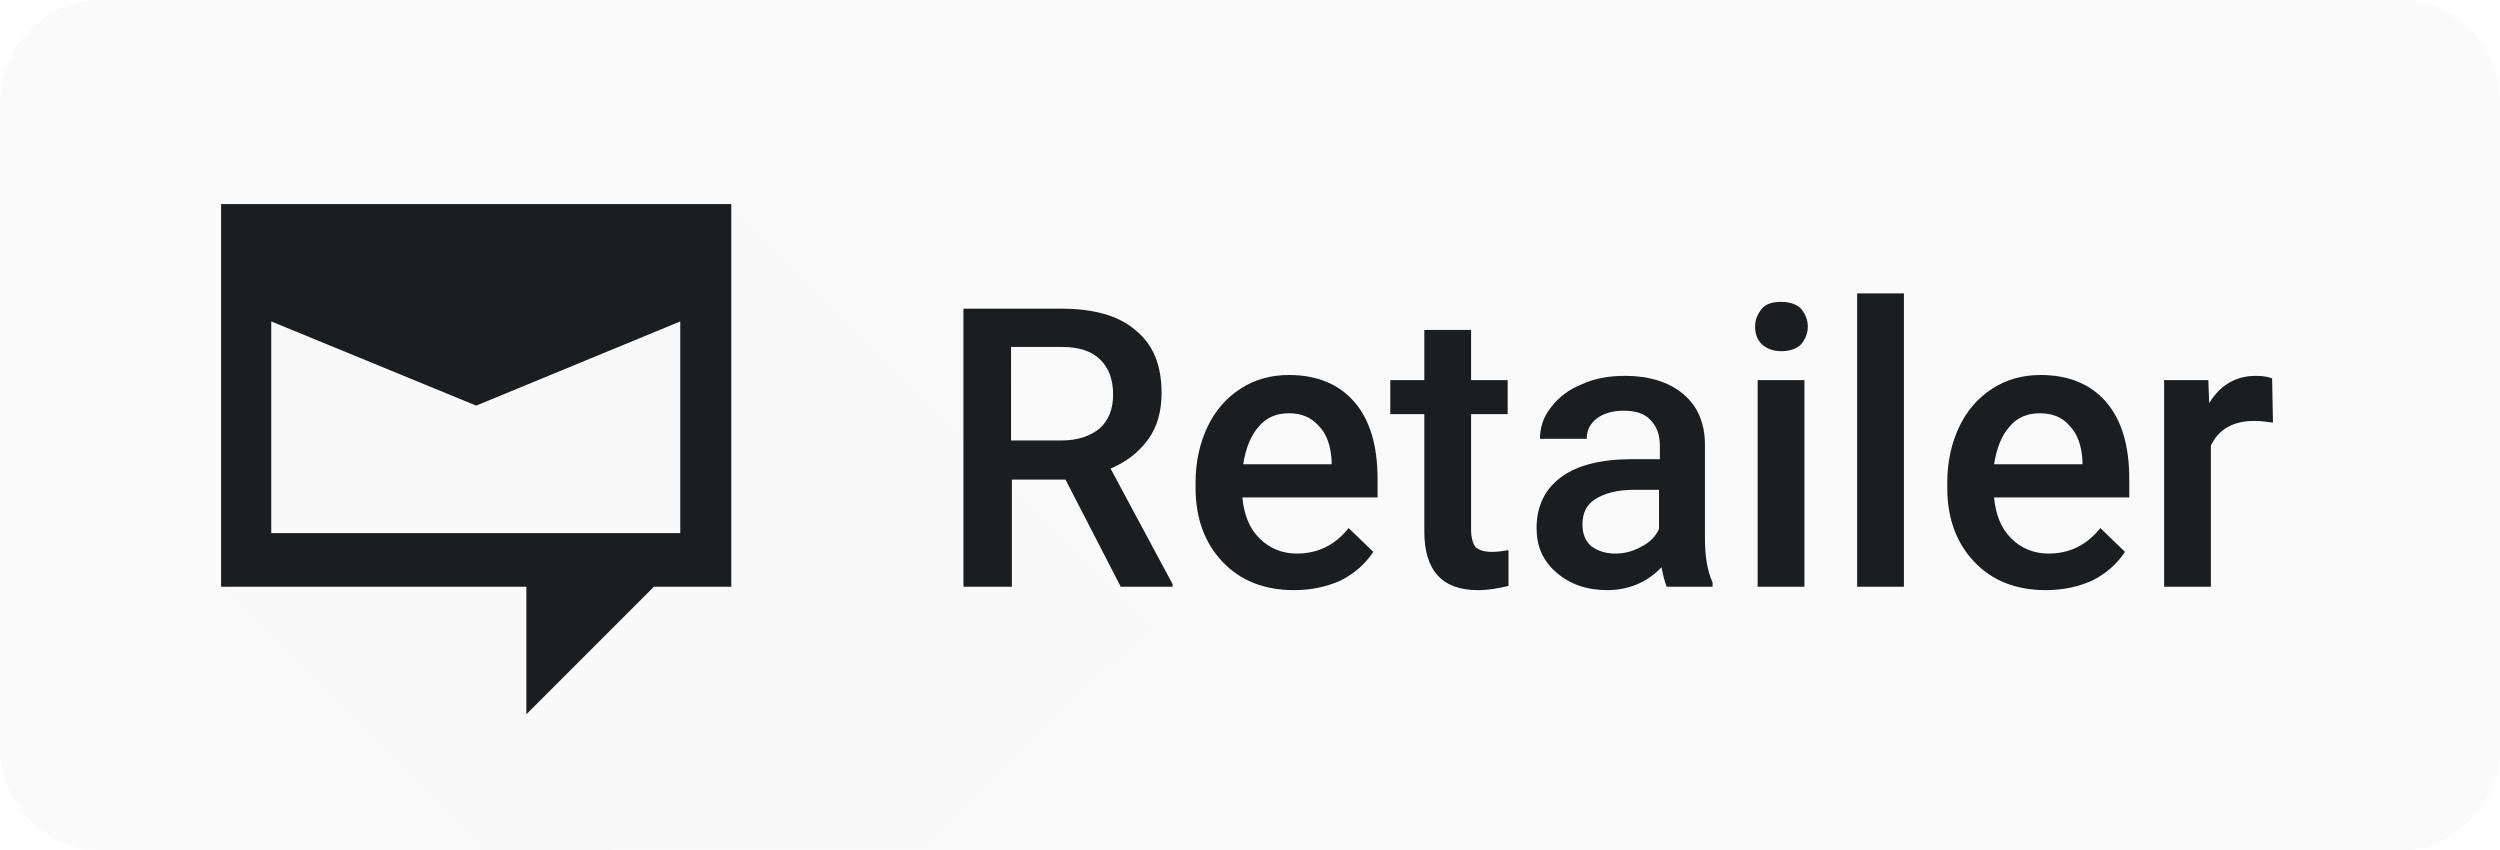
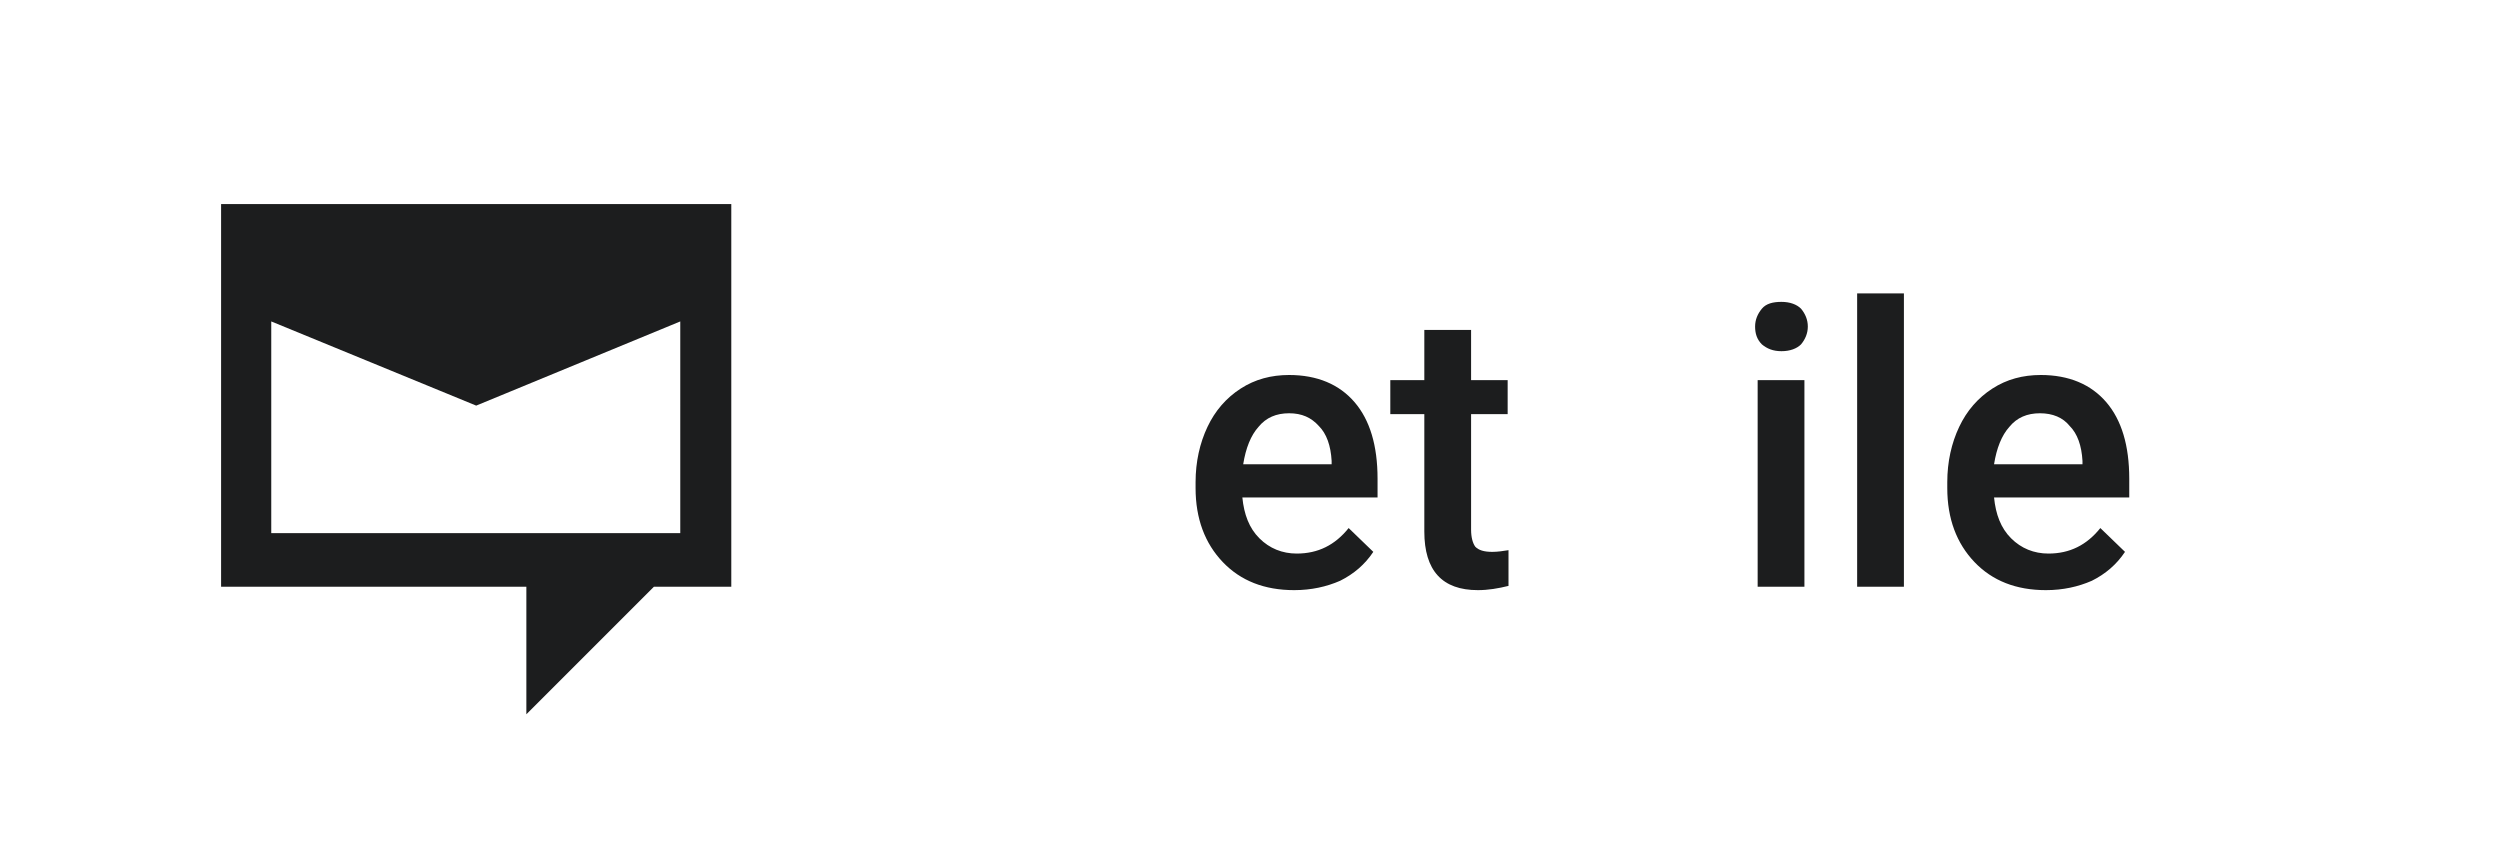
<svg xmlns="http://www.w3.org/2000/svg" version="1.1" id="Layer_1" x="0px" y="0px" viewBox="0 0 294 100" style="enable-background:new 0 0 294 100;" xml:space="preserve">
  <style type="text/css">
	.st0{fill-rule:evenodd;clip-rule:evenodd;fill:#FAFAFA;}
	.st1{filter:url(#Adobe_OpacityMaskFilter);}
	.st2{fill-rule:evenodd;clip-rule:evenodd;fill:#FFFFFF;}
	
		.st3{opacity:8.000000e-02;mask:url(#mask-2_00000170250305536118262090000007604087705393568395_);fill-rule:evenodd;clip-rule:evenodd;fill:url(#SVGID_1_);fill-opacity:0.7;enable-background:new    ;}
	.st4{fill-rule:evenodd;clip-rule:evenodd;fill:#1C1D1E;}
	.st5{enable-background:new    ;}
	.st6{fill:#1C1D1E;}
</style>
  <g id="Retailer_badge_dk">
    <g id="Group-2">
      <g id="Shadow">
        <g id="Mask" transform="translate(147, 50) scale(1, -1) translate(-147, -50) ">
-           <path id="path-1_00000046340080613911173230000011811849523385887128_" class="st0" d="M12,100h270c6.6,0,12-5.4,12-12V12      c0-6.6-5.4-12-12-12H12C5.4,0,0,5.4,0,12v76C0,94.6,5.4,100,12,100z" />
-         </g>
+           </g>
        <defs>
          <filter id="Adobe_OpacityMaskFilter" filterUnits="userSpaceOnUse" x="26" y="24" width="131.8" height="121.1">
            <feColorMatrix type="matrix" values="1 0 0 0 0  0 1 0 0 0  0 0 1 0 0  0 0 0 1 0" />
          </filter>
        </defs>
        <mask maskUnits="userSpaceOnUse" x="26" y="24" width="131.8" height="121.1" id="mask-2_00000170250305536118262090000007604087705393568395_">
          <g class="st1">
            <path id="path-1_00000069377242423613070940000013334152782988295823_" class="st2" d="M12,0h270c6.6,0,12,5.4,12,12v76       c0,6.6-5.4,12-12,12H12c-6.6,0-12-5.4-12-12V12C0,5.4,5.4,0,12,0z" />
          </g>
        </mask>
        <linearGradient id="SVGID_1_" gradientUnits="userSpaceOnUse" x1="121.135" y1="75.135" x2="121.941" y2="74.373" gradientTransform="matrix(131.82 0 0 -121.083 -15934.058 9130.199)">
          <stop offset="0" style="stop-color:#000000" />
          <stop offset="0.367" style="stop-color:#000000" />
          <stop offset="1" style="stop-color:#000000;stop-opacity:0" />
        </linearGradient>
-         <polygon class="st3" points="101.4,145.1 26,69 26,24 86,24 157.8,95.7 157.8,144.4    " />
      </g>
      <g id="Flat-Logo" transform="translate(26, 24)">
        <path id="Logo" class="st4" d="M0,0h60v45l-9.1,0l-15,15V45H0V0z M42,38.7l12,0V13.8L30,23.7L5.9,13.8v24.9H42L42,38.7z" />
      </g>
      <g class="st5">
-         <path class="st6" d="M125.3,56.4H119V69h-5.7V36.3h11.5c3.8,0,6.7,0.8,8.7,2.5c2.1,1.7,3.1,4.1,3.1,7.4c0,2.2-0.5,4-1.6,5.5     c-1.1,1.5-2.5,2.6-4.4,3.4l7.3,13.6V69h-6.1L125.3,56.4z M119,51.8h5.8c1.9,0,3.4-0.5,4.5-1.4c1.1-1,1.6-2.3,1.6-4     c0-1.8-0.5-3.1-1.5-4.1c-1-1-2.5-1.5-4.5-1.5h-6V51.8z" />
        <path class="st6" d="M152.2,69.4c-3.5,0-6.3-1.1-8.4-3.3c-2.1-2.2-3.2-5.1-3.2-8.7v-0.7c0-2.4,0.5-4.6,1.4-6.5     c0.9-1.9,2.2-3.4,3.9-4.5s3.6-1.6,5.7-1.6c3.3,0,5.9,1.1,7.7,3.2c1.8,2.1,2.7,5.1,2.7,9v2.2h-15.9c0.2,2,0.8,3.6,2,4.8     c1.2,1.2,2.7,1.8,4.4,1.8c2.5,0,4.5-1,6.1-3l2.9,2.8c-1,1.5-2.3,2.6-3.9,3.4C156,69,154.2,69.4,152.2,69.4z M151.6,48.6     c-1.5,0-2.7,0.5-3.6,1.6c-0.9,1-1.5,2.5-1.8,4.4h10.4v-0.4c-0.1-1.8-0.6-3.2-1.5-4.1C154.2,49.1,153.1,48.6,151.6,48.6z" />
        <path class="st6" d="M173,38.8v5.9h4.3v4H173v13.6c0,0.9,0.2,1.6,0.5,2c0.4,0.4,1,0.6,2,0.6c0.6,0,1.3-0.1,1.9-0.2v4.2     c-1.2,0.3-2.4,0.5-3.6,0.5c-4.2,0-6.3-2.3-6.3-6.9V48.7h-4v-4h4v-5.9H173z" />
-         <path class="st6" d="M196,69c-0.2-0.5-0.4-1.2-0.6-2.3c-1.7,1.8-3.9,2.7-6.4,2.7c-2.4,0-4.4-0.7-6-2.1s-2.3-3.1-2.3-5.2     c0-2.6,1-4.6,2.9-6c1.9-1.4,4.7-2.1,8.3-2.1h3.3v-1.6c0-1.3-0.4-2.3-1.1-3c-0.7-0.8-1.8-1.1-3.2-1.1c-1.2,0-2.3,0.3-3.1,0.9     c-0.8,0.6-1.2,1.4-1.2,2.4h-5.5c0-1.3,0.4-2.6,1.3-3.7c0.9-1.2,2.1-2.1,3.6-2.7c1.5-0.7,3.2-1,5.1-1c2.8,0,5.1,0.7,6.8,2.1     c1.7,1.4,2.6,3.4,2.6,6v11c0,2.2,0.3,3.9,0.9,5.2V69H196z M190,65.1c1.1,0,2.1-0.3,3-0.8c1-0.5,1.7-1.2,2.1-2.1v-4.6h-2.9     c-2,0-3.5,0.4-4.6,1.1s-1.5,1.7-1.5,3c0,1,0.3,1.9,1,2.5C187.9,64.8,188.8,65.1,190,65.1z" />
        <path class="st6" d="M206.4,38.4c0-0.8,0.3-1.5,0.8-2.1c0.5-0.6,1.3-0.8,2.3-0.8s1.8,0.3,2.3,0.8c0.5,0.6,0.8,1.3,0.8,2.1     c0,0.8-0.3,1.5-0.8,2.1c-0.5,0.5-1.3,0.8-2.3,0.8s-1.7-0.3-2.3-0.8C206.6,39.9,206.4,39.2,206.4,38.4z M212.2,69h-5.5V44.7h5.5     V69z" />
        <path class="st6" d="M223.9,69h-5.5V34.5h5.5V69z" />
        <path class="st6" d="M240.6,69.4c-3.5,0-6.3-1.1-8.4-3.3c-2.1-2.2-3.2-5.1-3.2-8.7v-0.7c0-2.4,0.5-4.6,1.4-6.5     c0.9-1.9,2.2-3.4,3.9-4.5s3.6-1.6,5.7-1.6c3.3,0,5.9,1.1,7.7,3.2c1.8,2.1,2.7,5.1,2.7,9v2.2h-15.9c0.2,2,0.8,3.6,2,4.8     c1.2,1.2,2.7,1.8,4.4,1.8c2.5,0,4.5-1,6.1-3l2.9,2.8c-1,1.5-2.3,2.6-3.9,3.4C244.4,69,242.6,69.4,240.6,69.4z M239.9,48.6     c-1.5,0-2.7,0.5-3.6,1.6c-0.9,1-1.5,2.5-1.8,4.4h10.4v-0.4c-0.1-1.8-0.6-3.2-1.5-4.1C242.6,49.1,241.4,48.6,239.9,48.6z" />
-         <path class="st6" d="M267.3,49.7c-0.7-0.1-1.5-0.2-2.2-0.2c-2.5,0-4.2,1-5.1,2.9V69h-5.5V44.7h5.2l0.1,2.7     c1.3-2.1,3.1-3.2,5.5-3.2c0.8,0,1.4,0.1,1.9,0.3L267.3,49.7z" />
      </g>
    </g>
  </g>
</svg>